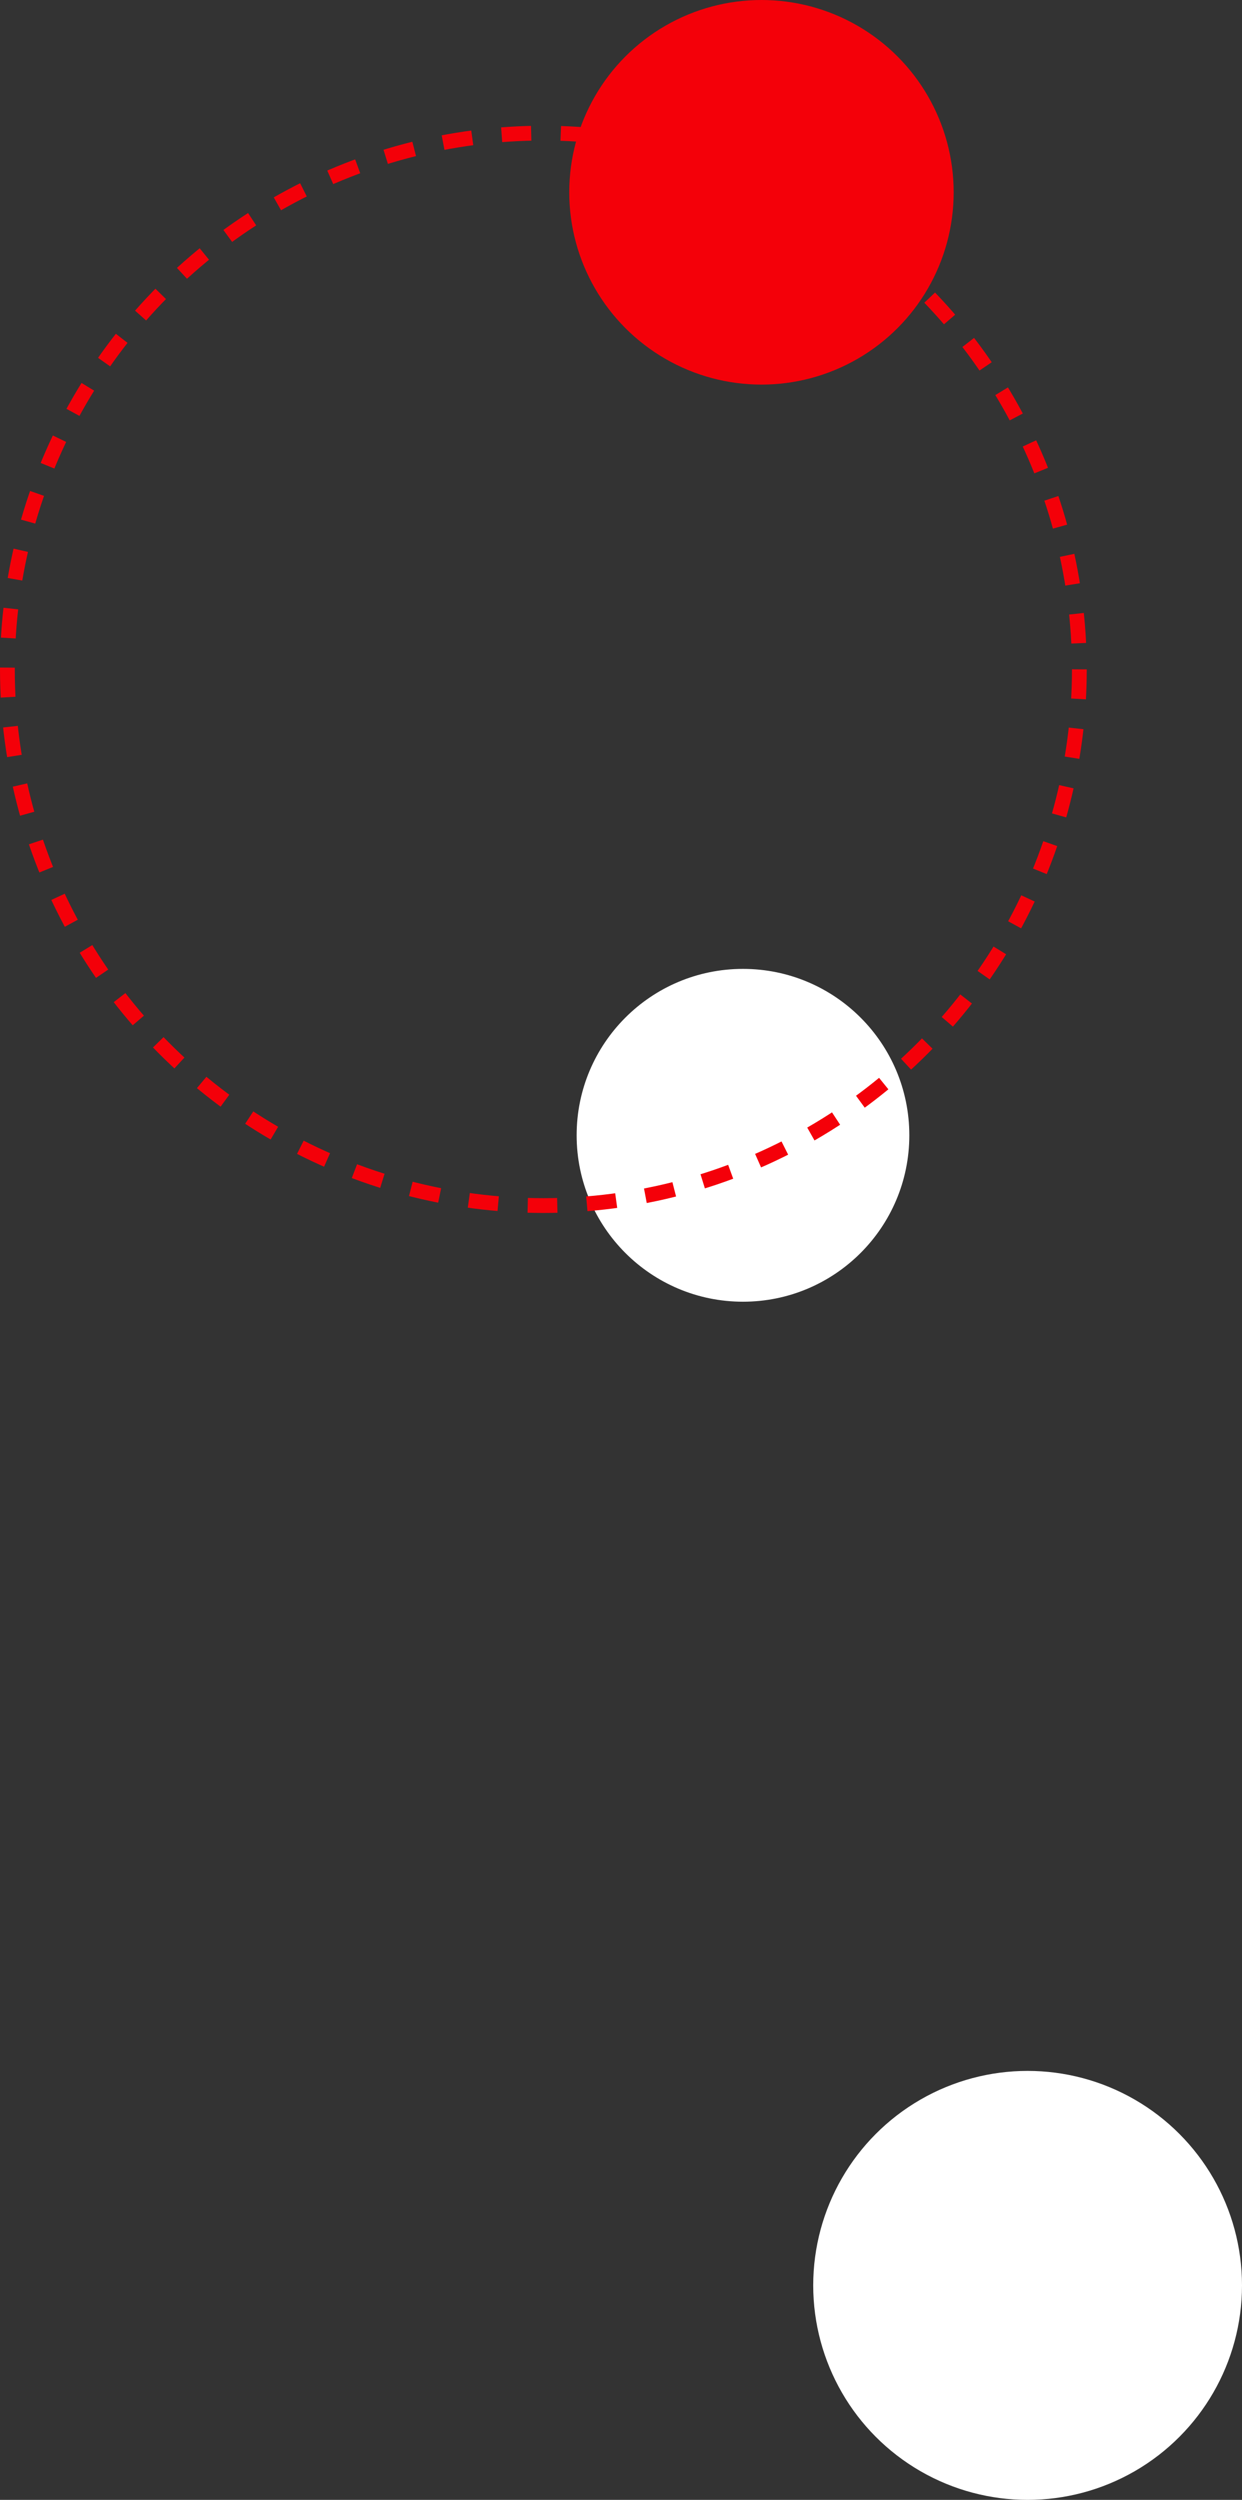
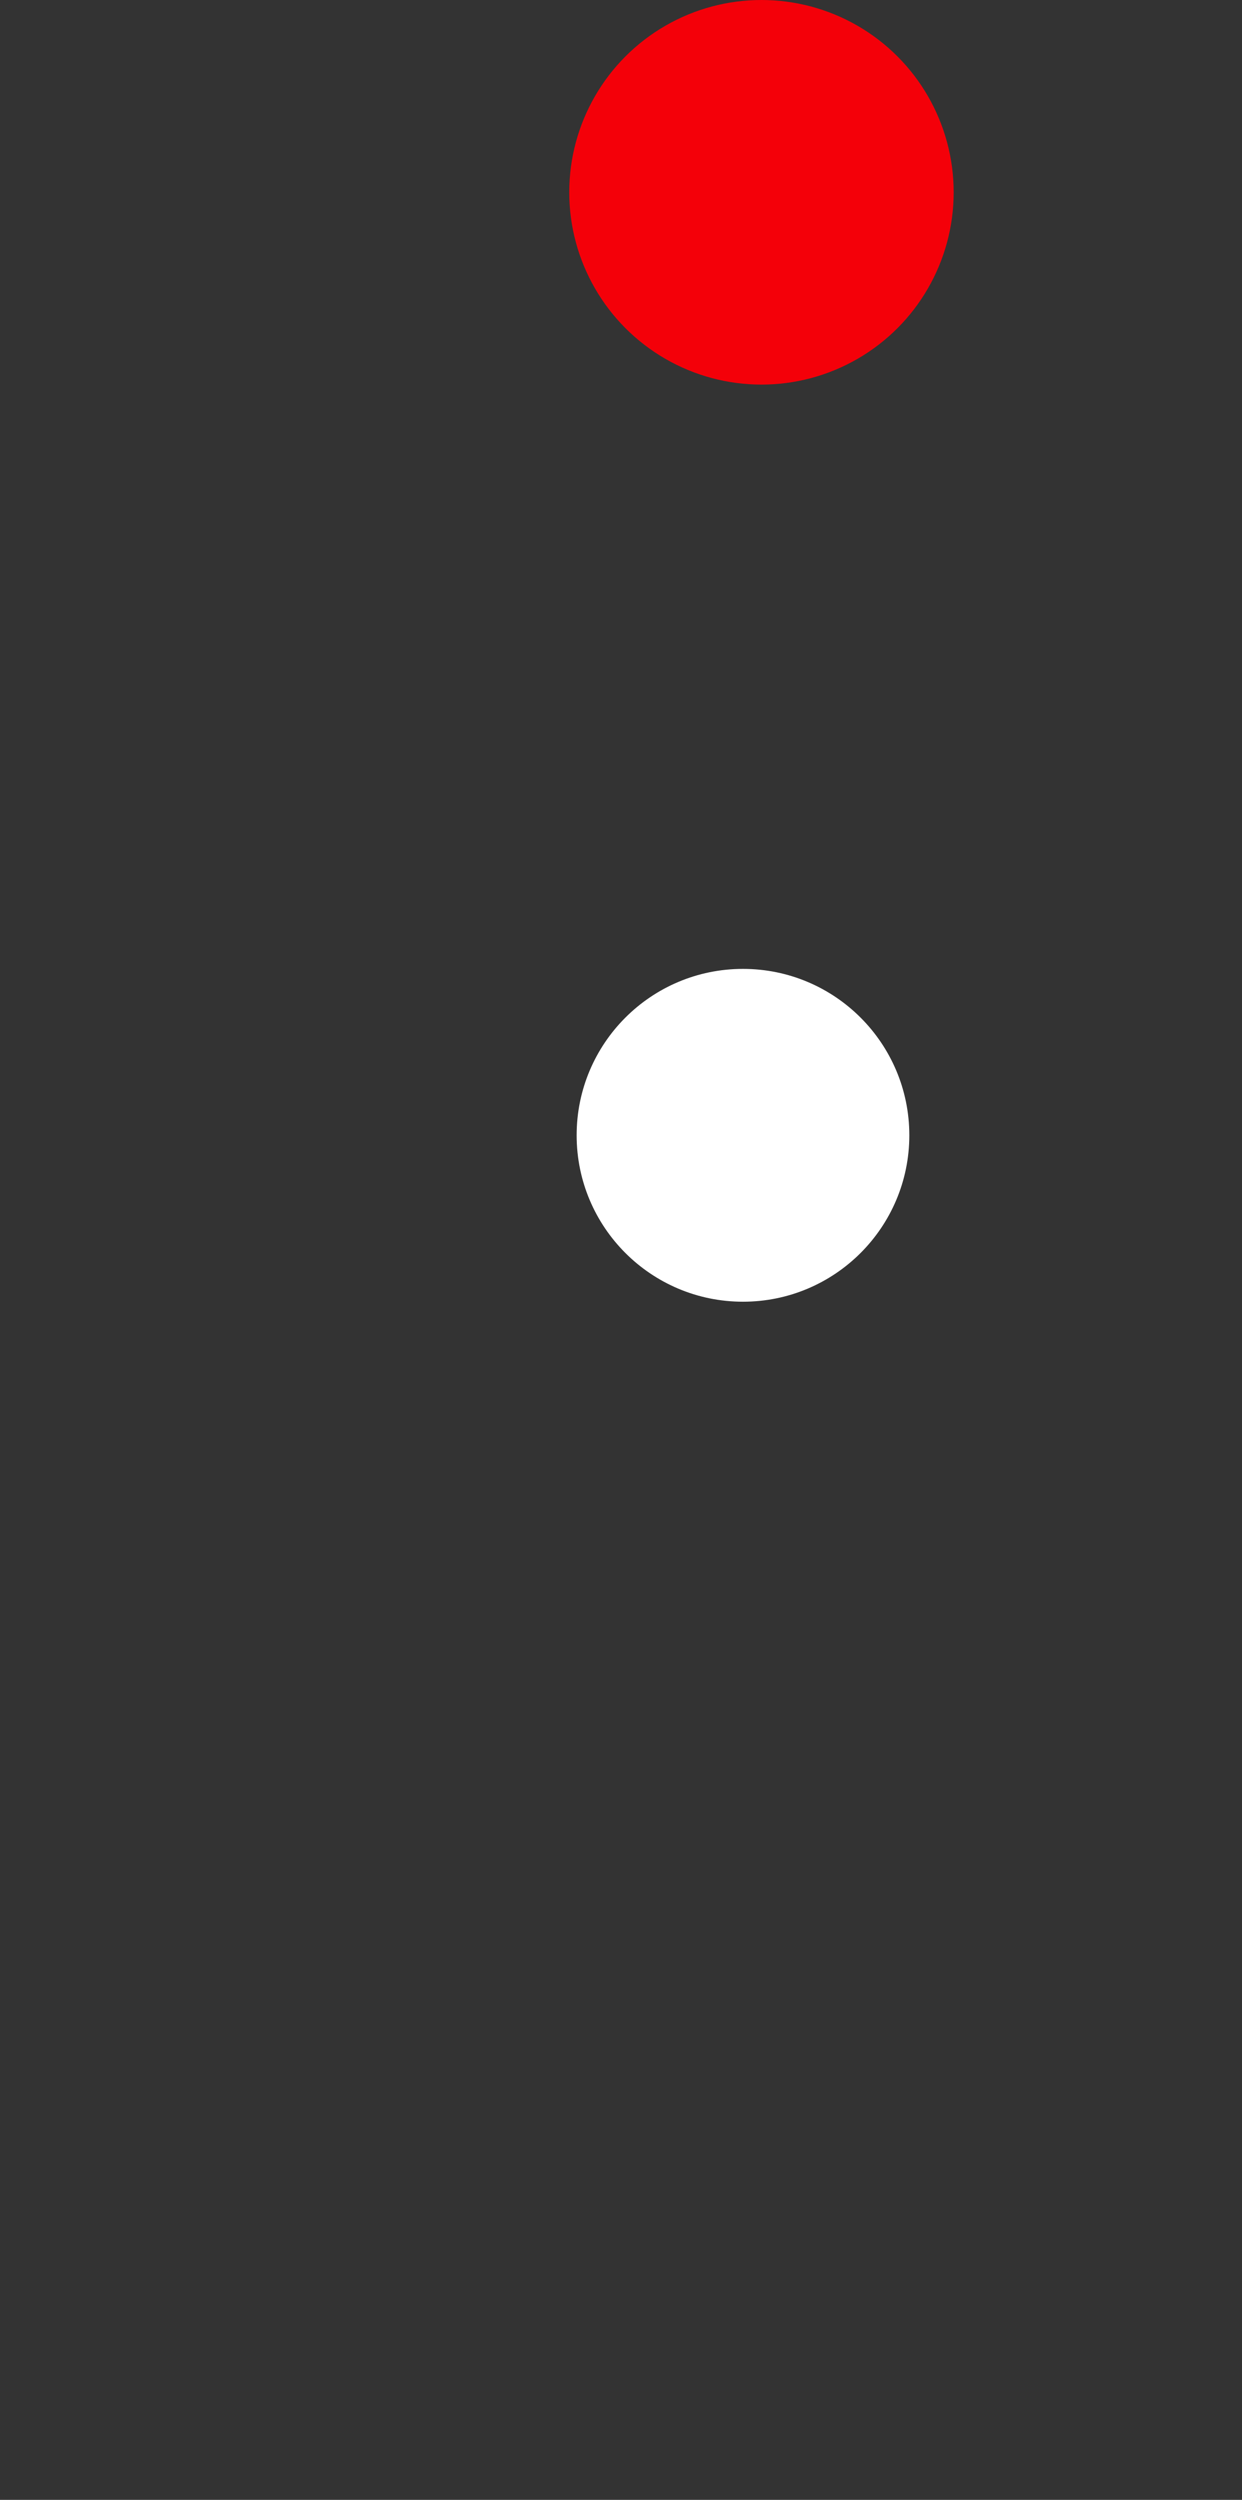
<svg xmlns="http://www.w3.org/2000/svg" width="168" height="338" fill="none">
  <rect width="100%" height="100%" fill="#333333" stroke="none" />
  <circle cx="103" cy="26" r="26" fill="#f40009" />
-   <circle cx="139" cy="309" r="29" fill="#fff" />
  <circle cx="100.5" cy="153.5" r="22.5" fill="#fff" />
-   <circle cx="73.5" cy="90.5" r="72.5" stroke="#f40009" stroke-dasharray="4 4" stroke-width="2" />
</svg>